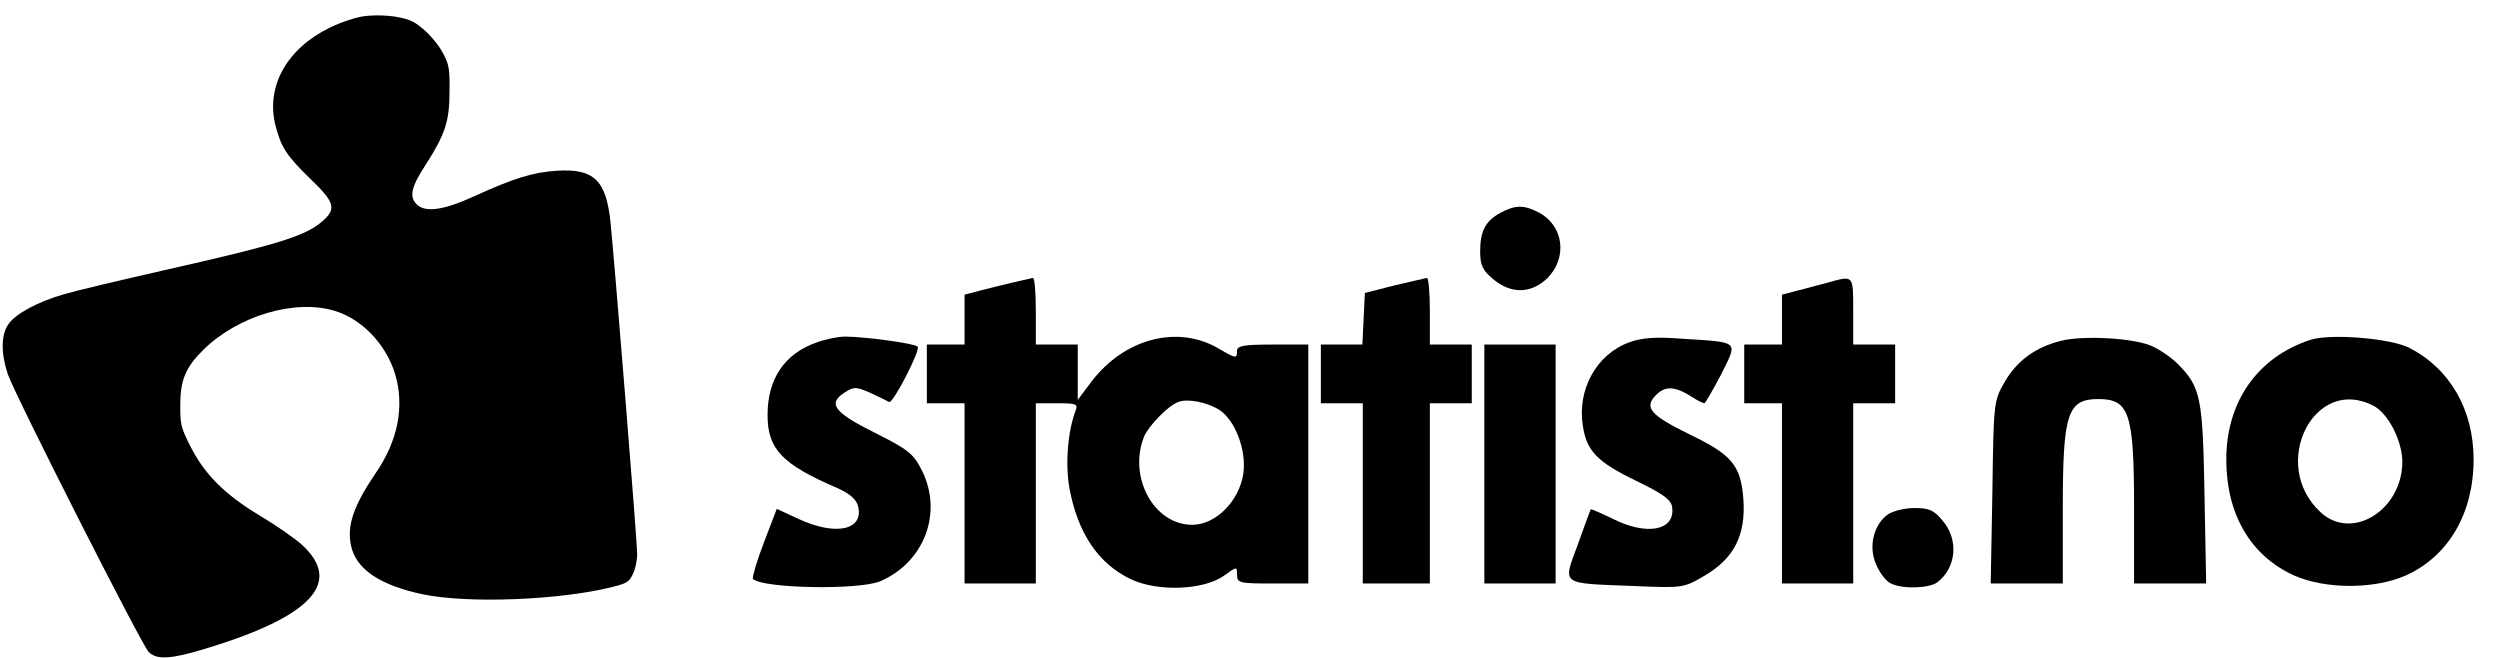
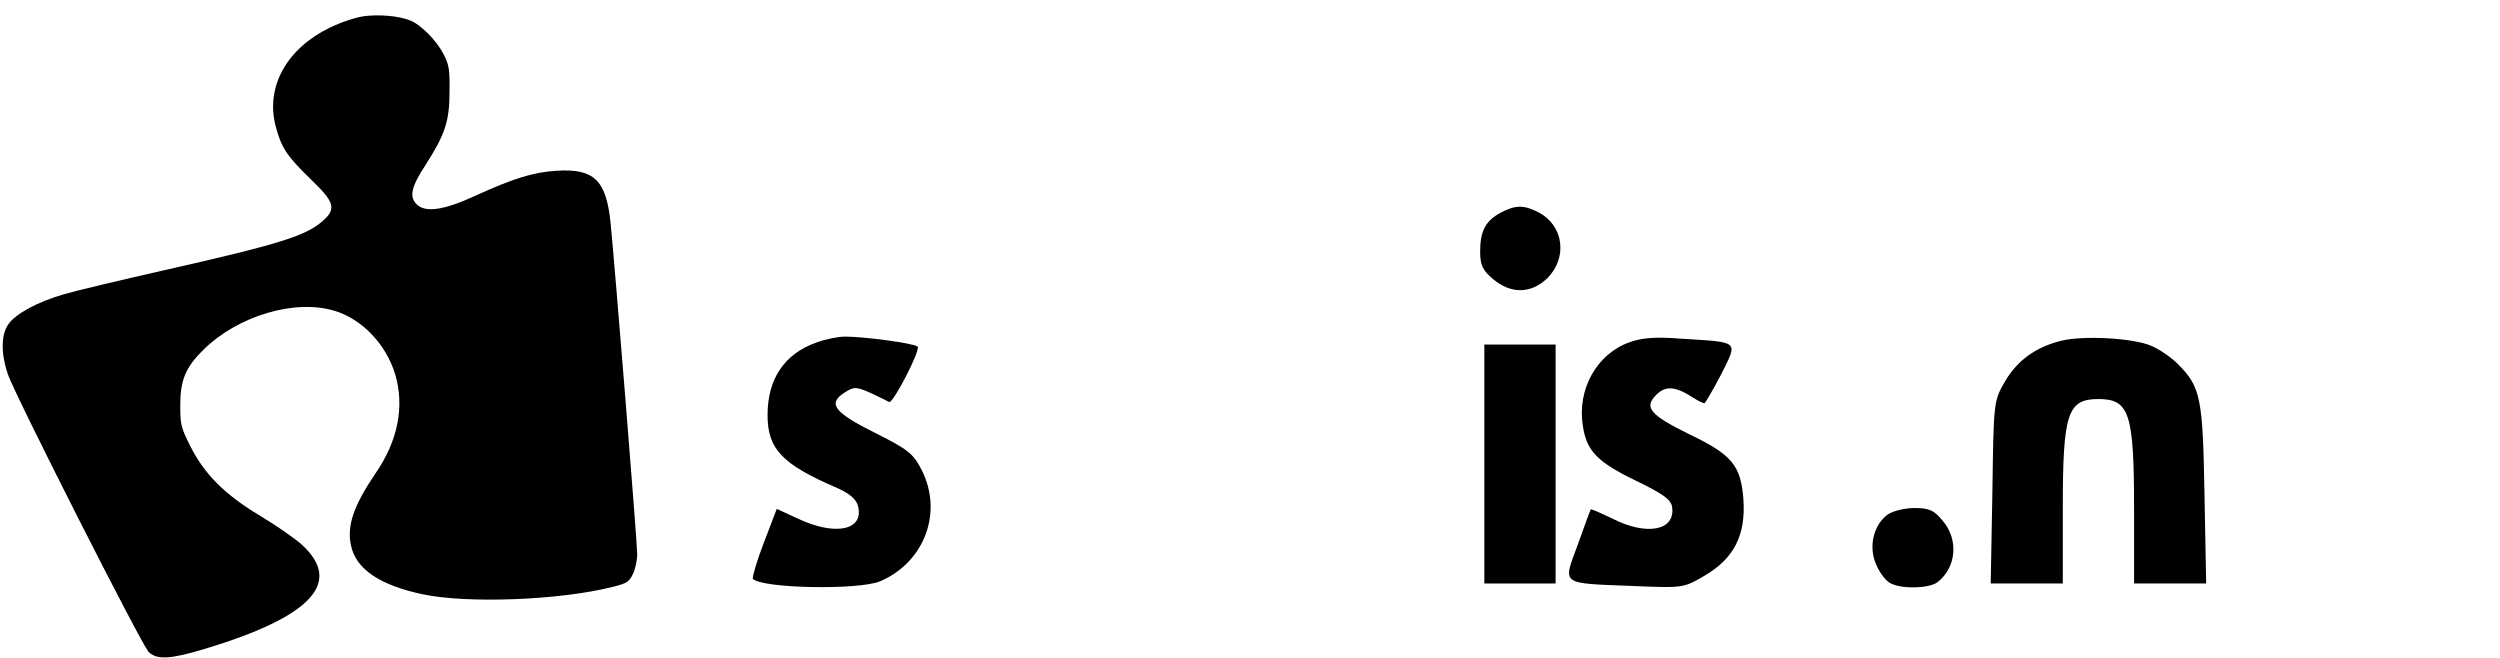
<svg xmlns="http://www.w3.org/2000/svg" viewBox="0 0 500 131.5">
  <defs />
  <g transform="matrix(0.049, 0, 0, -0.049, -0.452, 167.774)" fill="#000000" stroke="none" style="">
    <path d="M1496 3358 c-35 -5 -91 -23 -141 -47 -176 -86 -262 -241 -221 -401 23 -88 46 -123 142 -216 96 -92 106 -120 57 -166 -70 -66 -176 -99 -658 -208 -176 -40 -358 -83 -405 -97 -107 -31 -198 -80 -227 -123 -30 -43 -30 -119 -2 -203 28 -83 546 -1105 575 -1134 33 -33 90 -30 231 13 433 131 563 270 395 424 -27 25 -103 78 -170 118 -147 88 -230 172 -288 289 -36 72 -39 84 -39 163 0 103 22 155 94 226 141 139 374 209 537 159 110 -33 209 -136 246 -258 39 -131 12 -272 -80 -405 -89 -131 -118 -214 -100 -295 20 -96 118 -162 294 -199 183 -38 556 -24 772 30 60 15 69 21 84 52 10 19 18 57 18 83 0 49 -92 1188 -109 1355 -18 171 -68 219 -220 209 -96 -6 -176 -31 -334 -103 -126 -58 -202 -69 -237 -34 -31 31 -23 70 35 159 81 126 99 180 99 301 1 94 -2 110 -26 156 -29 55 -93 119 -136 135 -45 18 -124 25 -186 17z" />
    <path d="M 6132.786 2554.831 C 6072.903 2522.324 6050.663 2481.262 6050.663 2397.428 C 6050.663 2340.967 6060.927 2320.437 6103.701 2284.508 C 6177.269 2222.915 6259.393 2224.625 6326.119 2289.64 C 6408.242 2373.475 6391.133 2503.504 6290.19 2556.542 C 6228.597 2589.05 6192.668 2587.339 6132.786 2554.831 Z" style="" />
-     <path d="M 4142.996 2270.82 C 4105.355 2262.266 4045.473 2246.867 4011.255 2238.313 L 3946.241 2221.204 L 3946.241 2120.26 L 3946.241 2017.606 L 3869.25 2017.606 L 3792.259 2017.606 L 3792.259 1897.842 L 3792.259 1778.077 L 3869.25 1778.077 L 3946.241 1778.077 L 3946.241 1410.232 L 3946.241 1042.386 L 4091.668 1042.386 L 4237.096 1042.386 L 4237.096 1410.232 L 4237.096 1778.077 L 4324.352 1778.077 C 4401.343 1778.077 4409.898 1774.656 4399.632 1748.992 C 4367.126 1661.735 4356.86 1533.417 4373.969 1432.474 C 4408.187 1247.695 4492.021 1122.798 4625.473 1059.495 C 4734.971 1008.168 4919.75 1015.011 5003.584 1073.182 C 5058.334 1112.533 5058.334 1112.533 5058.334 1078.315 C 5058.334 1044.097 5068.598 1042.386 5203.761 1042.386 L 5349.189 1042.386 L 5349.189 1529.996 L 5349.189 2017.606 L 5203.761 2017.606 C 5085.707 2017.606 5058.334 2012.473 5058.334 1991.941 C 5058.334 1959.435 5054.911 1959.435 4984.764 2000.497 C 4817.095 2099.729 4599.809 2043.269 4464.647 1867.046 L 4408.187 1791.765 L 4408.187 1904.685 L 4408.187 2017.606 L 4322.641 2017.606 L 4237.096 2017.606 L 4237.096 2154.478 C 4237.096 2229.758 4231.963 2291.352 4225.119 2289.64 C 4216.565 2287.929 4180.635 2279.375 4142.996 2270.82 Z M 4986.475 1750.704 C 5051.489 1707.93 5097.684 1584.745 5083.997 1490.645 C 5066.888 1377.724 4971.077 1281.914 4875.266 1281.914 C 4719.572 1281.914 4613.496 1475.246 4678.511 1641.205 C 4697.33 1685.688 4776.033 1767.813 4818.805 1783.21 C 4856.446 1798.609 4938.57 1781.5 4986.475 1750.704 Z" style="" />
-     <path d="M 5699.925 2258.844 L 5580.161 2228.048 L 5575.029 2123.682 L 5569.896 2017.606 L 5486.061 2017.606 L 5400.516 2017.606 L 5400.516 1897.842 L 5400.516 1778.077 L 5486.061 1778.077 L 5571.607 1778.077 L 5571.607 1410.232 L 5571.607 1042.386 L 5708.48 1042.386 L 5845.352 1042.386 L 5845.352 1410.232 L 5845.352 1778.077 L 5930.898 1778.077 L 6016.444 1778.077 L 6016.444 1897.842 L 6016.444 2017.606 L 5930.898 2017.606 L 5845.352 2017.606 L 5845.352 2154.478 C 5845.352 2229.758 5840.22 2289.64 5833.376 2289.64 C 5824.822 2287.929 5766.651 2274.242 5699.925 2258.844 Z" style="" />
-     <path d="M 7470.719 2270.82 C 7438.212 2262.266 7381.751 2246.867 7347.533 2238.313 L 7282.519 2221.204 L 7282.519 2120.26 L 7282.519 2017.606 L 7205.527 2017.606 L 7128.536 2017.606 L 7128.536 1897.842 L 7128.536 1778.077 L 7205.527 1778.077 L 7282.519 1778.077 L 7282.519 1410.232 L 7282.519 1042.386 L 7427.946 1042.386 L 7573.374 1042.386 L 7573.374 1410.232 L 7573.374 1778.077 L 7658.919 1778.077 L 7744.464 1778.077 L 7744.464 1897.842 L 7744.464 2017.606 L 7658.919 2017.606 L 7573.374 2017.606 L 7573.374 2154.478 C 7573.374 2303.328 7575.084 2299.906 7470.719 2270.82 Z" style="" />
-     <path d="M 3342.289 2026.16 C 3210.548 1979.965 3142.113 1877.31 3142.113 1730.172 C 3142.113 1589.878 3201.994 1528.284 3429.545 1430.762 C 3477.451 1408.521 3504.826 1386.279 3511.669 1357.194 C 3535.622 1259.671 3419.28 1235.719 3268.719 1305.866 L 3179.752 1346.928 L 3126.714 1208.344 C 3097.629 1133.064 3078.809 1066.339 3082.23 1061.206 C 3121.581 1021.855 3511.669 1015.011 3600.637 1050.94 C 3781.994 1127.931 3858.984 1331.529 3771.728 1504.332 C 3737.509 1572.768 3715.267 1589.878 3578.395 1658.314 C 3414.147 1740.438 3386.773 1776.367 3455.209 1820.851 C 3494.56 1846.514 3503.115 1846.514 3564.707 1819.139 C 3600.637 1802.03 3633.144 1786.633 3638.277 1783.21 C 3653.675 1774.656 3768.305 1997.074 3754.619 2009.051 C 3742.642 2022.738 3535.622 2050.112 3458.631 2050.112 C 3431.256 2050.112 3378.218 2039.847 3342.289 2026.16 Z" style="" />
+     <path d="M 3342.289 2026.16 C 3210.548 1979.965 3142.113 1877.31 3142.113 1730.172 C 3142.113 1589.878 3201.994 1528.284 3429.545 1430.762 C 3477.451 1408.521 3504.826 1386.279 3511.669 1357.194 C 3535.622 1259.671 3419.28 1235.719 3268.719 1305.866 L 3179.752 1346.928 L 3126.714 1208.344 C 3097.629 1133.064 3078.809 1066.339 3082.23 1061.206 C 3121.581 1021.855 3511.669 1015.011 3600.637 1050.94 C 3781.994 1127.931 3858.984 1331.529 3771.728 1504.332 C 3737.509 1572.768 3715.267 1589.878 3578.395 1658.314 C 3414.147 1740.438 3386.773 1776.367 3455.209 1820.851 C 3494.56 1846.514 3503.115 1846.514 3564.707 1819.139 C 3600.637 1802.03 3633.144 1786.633 3638.277 1783.21 C 3653.675 1774.656 3768.305 1997.074 3754.619 2009.051 C 3742.642 2022.738 3535.622 2050.112 3458.631 2050.112 C 3431.256 2050.112 3378.218 2039.847 3342.289 2026.16 " style="" />
    <path d="M 6658.035 2026.16 C 6526.295 1978.255 6445.883 1834.538 6469.836 1685.688 C 6485.233 1583.034 6528.007 1538.55 6687.121 1461.559 C 6796.619 1408.521 6830.838 1384.567 6834.259 1353.771 C 6847.947 1257.961 6729.894 1235.719 6589.599 1307.577 C 6543.404 1329.819 6504.054 1346.928 6502.342 1345.217 C 6500.632 1343.506 6476.679 1278.491 6449.304 1201.5 C 6387.712 1033.831 6374.024 1044.097 6675.145 1032.12 C 6878.743 1023.565 6880.454 1023.565 6967.71 1074.893 C 7087.474 1145.04 7135.38 1240.852 7125.115 1386.279 C 7114.849 1523.151 7078.92 1567.636 6907.829 1649.759 C 6743.581 1730.172 6717.917 1760.968 6769.245 1812.296 C 6806.885 1849.936 6846.236 1848.225 6918.094 1802.03 C 6938.625 1788.343 6960.867 1778.077 6966 1778.077 C 6969.422 1778.077 7000.218 1831.115 7034.436 1896.131 C 7102.873 2034.714 7113.139 2026.16 6871.9 2041.558 C 6765.823 2050.112 6707.652 2044.98 6658.035 2026.16 Z" style="" />
    <path d="M 8421.986 2033.003 C 8319.33 2007.34 8244.05 1954.302 8192.723 1867.046 C 8146.529 1786.633 8146.529 1784.921 8141.396 1413.654 L 8134.552 1042.386 L 8281.691 1042.386 L 8428.829 1042.386 L 8428.829 1348.638 C 8428.829 1737.016 8447.649 1795.187 8574.256 1795.187 C 8700.864 1795.187 8719.684 1737.016 8719.684 1348.638 L 8719.684 1042.386 L 8866.823 1042.386 L 9013.961 1042.386 L 9007.118 1406.809 C 9000.274 1802.03 8991.719 1844.803 8897.619 1938.903 C 8870.244 1966.278 8822.339 1998.785 8789.831 2012.473 C 8714.551 2044.98 8509.242 2055.245 8421.986 2033.003 Z" style="" />
-     <path d="M 9438.267 2036.426 C 9224.403 1966.278 9096.085 1784.921 9096.085 1548.816 C 9096.085 1324.686 9195.317 1155.306 9373.253 1074.893 C 9501.571 1018.432 9700.036 1018.432 9828.355 1074.893 C 10002.868 1153.595 10105.523 1328.108 10105.523 1548.816 C 10105.523 1750.704 10009.711 1918.372 9843.753 2003.918 C 9766.762 2043.269 9520.391 2063.799 9438.267 2036.426 Z M 9696.614 1767.813 C 9756.497 1737.016 9812.957 1627.517 9814.668 1541.972 C 9816.378 1343.506 9609.358 1213.477 9481.039 1333.241 C 9270.597 1526.574 9453.666 1894.419 9696.614 1767.813 Z" style="" />
    <path d="M 6067.771 1529.996 L 6067.771 1042.386 L 6213.199 1042.386 L 6358.627 1042.386 L 6358.627 1529.996 L 6358.627 2017.606 L 6213.199 2017.606 L 6067.771 2017.606 L 6067.771 1529.996 Z" style="" />
    <path d="M 7715.379 1324.686 C 7657.208 1283.624 7634.966 1194.657 7665.763 1122.798 C 7679.45 1088.581 7705.113 1054.363 7723.934 1044.097 C 7770.129 1018.432 7883.048 1021.855 7917.267 1047.518 C 7994.257 1107.401 8004.523 1220.32 7939.509 1297.311 C 7903.58 1341.795 7883.048 1350.35 7823.167 1350.35 C 7783.815 1350.35 7735.91 1338.374 7715.379 1324.686 Z" style="" />
  </g>
</svg>